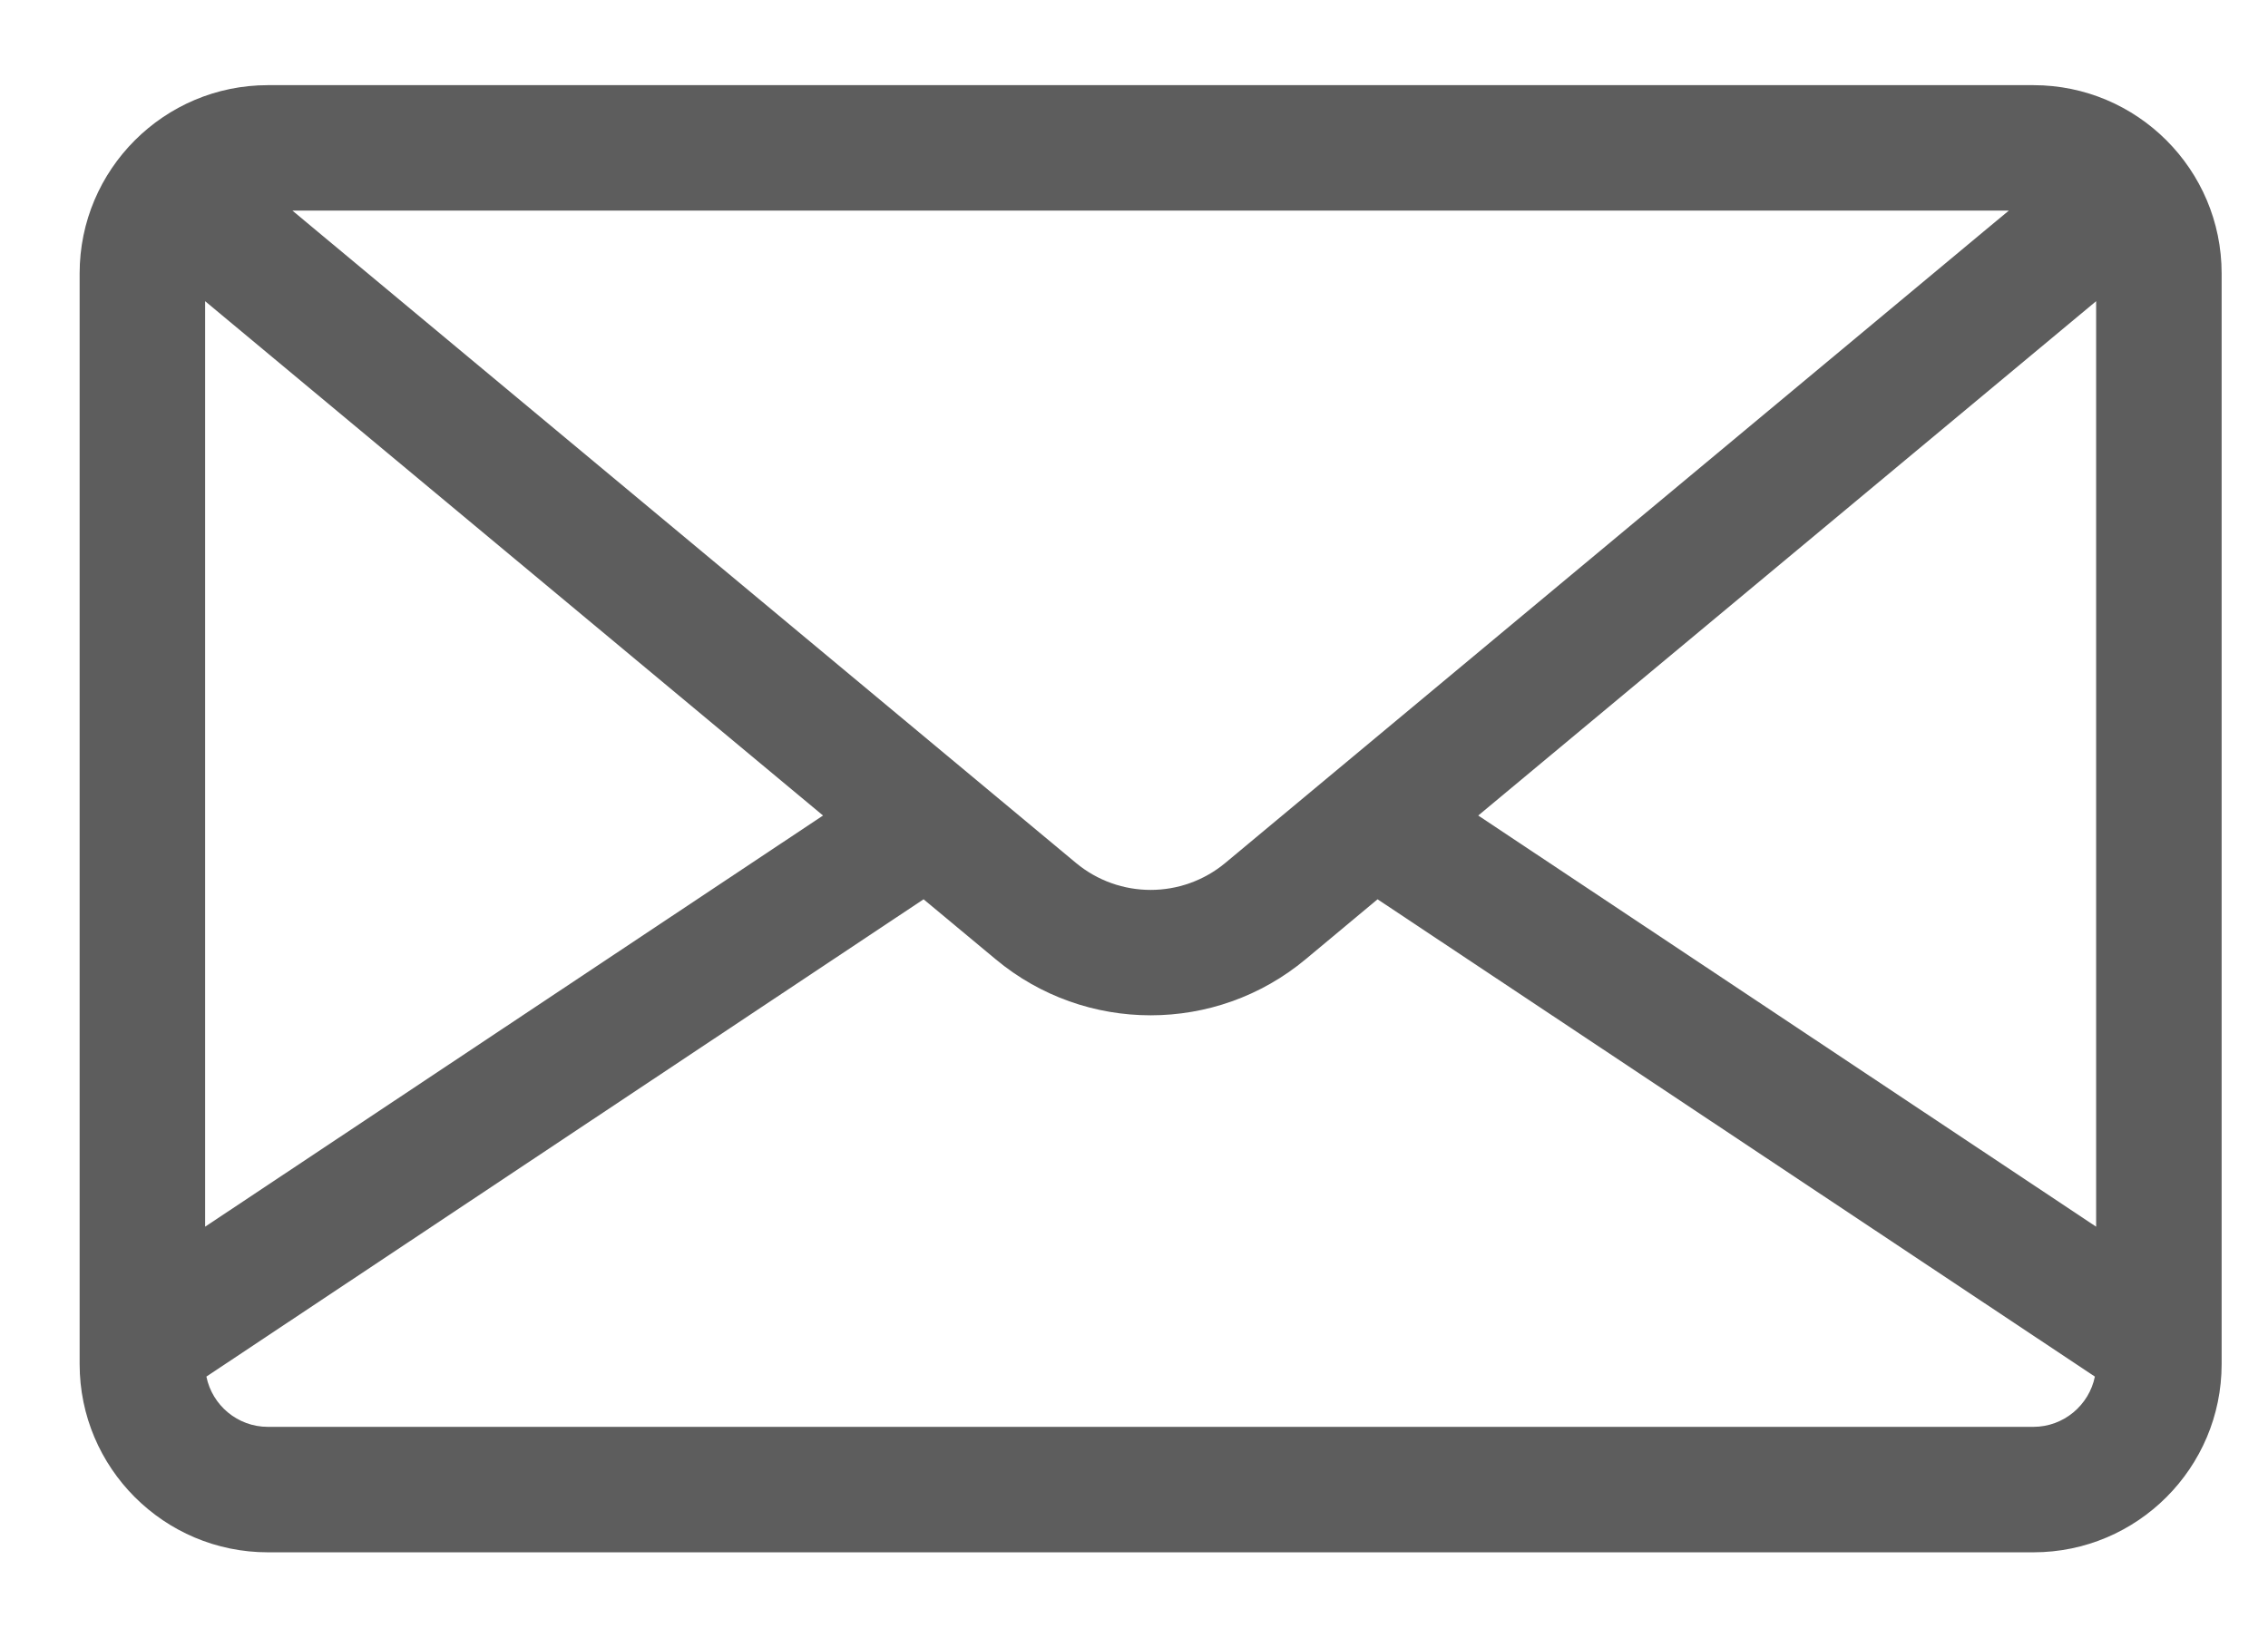
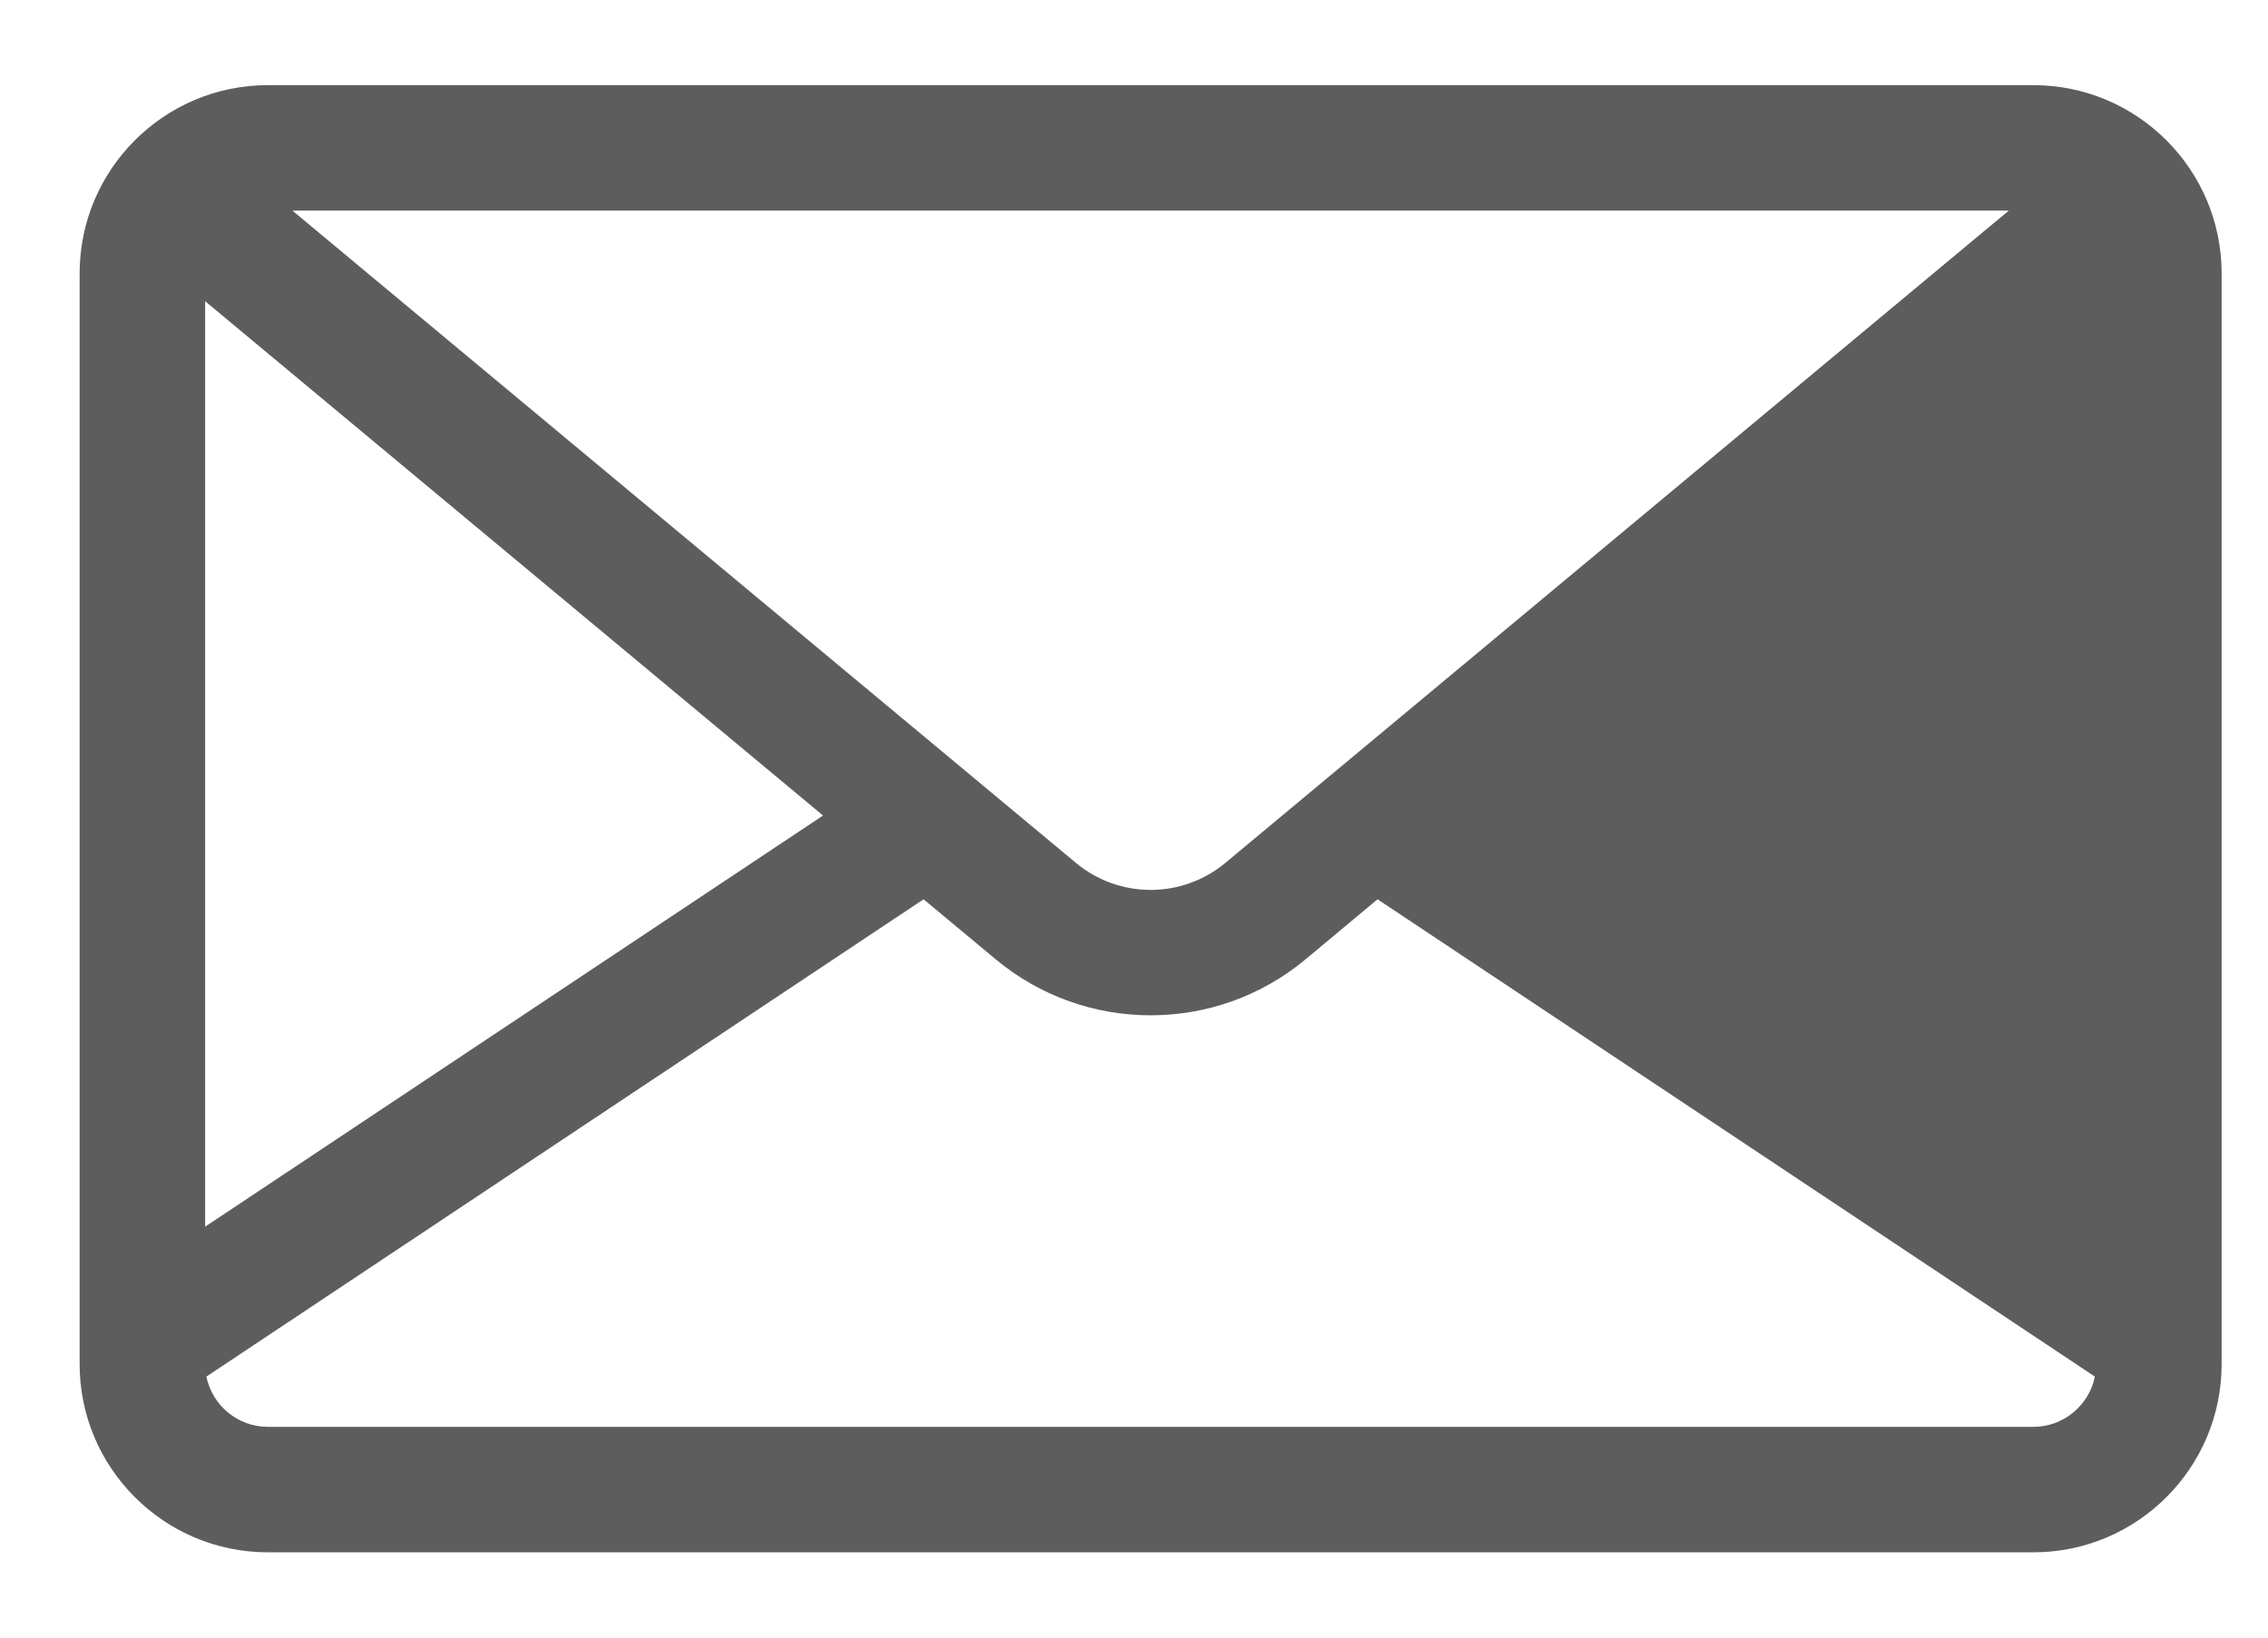
<svg xmlns="http://www.w3.org/2000/svg" width="18" height="13" viewBox="0 0 18 13" fill="none">
-   <path d="M2.126 0.676H16.138C16.962 0.676 17.632 1.346 17.632 2.17V10.829C17.632 11.653 16.962 12.323 16.138 12.323H2.126C1.302 12.323 0.632 11.653 0.632 10.829V2.17C0.632 1.346 1.302 0.676 2.126 0.676ZM2.321 1.672L2.52 1.838L8.539 6.85C8.883 7.136 9.381 7.136 9.725 6.85L15.743 1.838L15.943 1.672H2.321ZM16.636 2.391L11.732 6.474L16.636 9.738V2.391ZM2.126 11.327H16.138C16.378 11.327 16.58 11.155 16.626 10.928L10.933 7.139L10.362 7.615C10.006 7.912 9.569 8.06 9.132 8.06C8.695 8.06 8.258 7.912 7.902 7.615L7.33 7.139L1.638 10.928C1.684 11.155 1.885 11.327 2.126 11.327ZM1.628 9.738L6.532 6.474L1.628 2.391V9.738Z" fill="#5D5D5D" />
+   <path d="M2.126 0.676H16.138C16.962 0.676 17.632 1.346 17.632 2.17V10.829C17.632 11.653 16.962 12.323 16.138 12.323H2.126C1.302 12.323 0.632 11.653 0.632 10.829V2.17C0.632 1.346 1.302 0.676 2.126 0.676ZM2.321 1.672L2.52 1.838L8.539 6.85C8.883 7.136 9.381 7.136 9.725 6.85L15.743 1.838L15.943 1.672H2.321ZM16.636 2.391L16.636 9.738V2.391ZM2.126 11.327H16.138C16.378 11.327 16.58 11.155 16.626 10.928L10.933 7.139L10.362 7.615C10.006 7.912 9.569 8.06 9.132 8.06C8.695 8.06 8.258 7.912 7.902 7.615L7.33 7.139L1.638 10.928C1.684 11.155 1.885 11.327 2.126 11.327ZM1.628 9.738L6.532 6.474L1.628 2.391V9.738Z" fill="#5D5D5D" />
</svg>